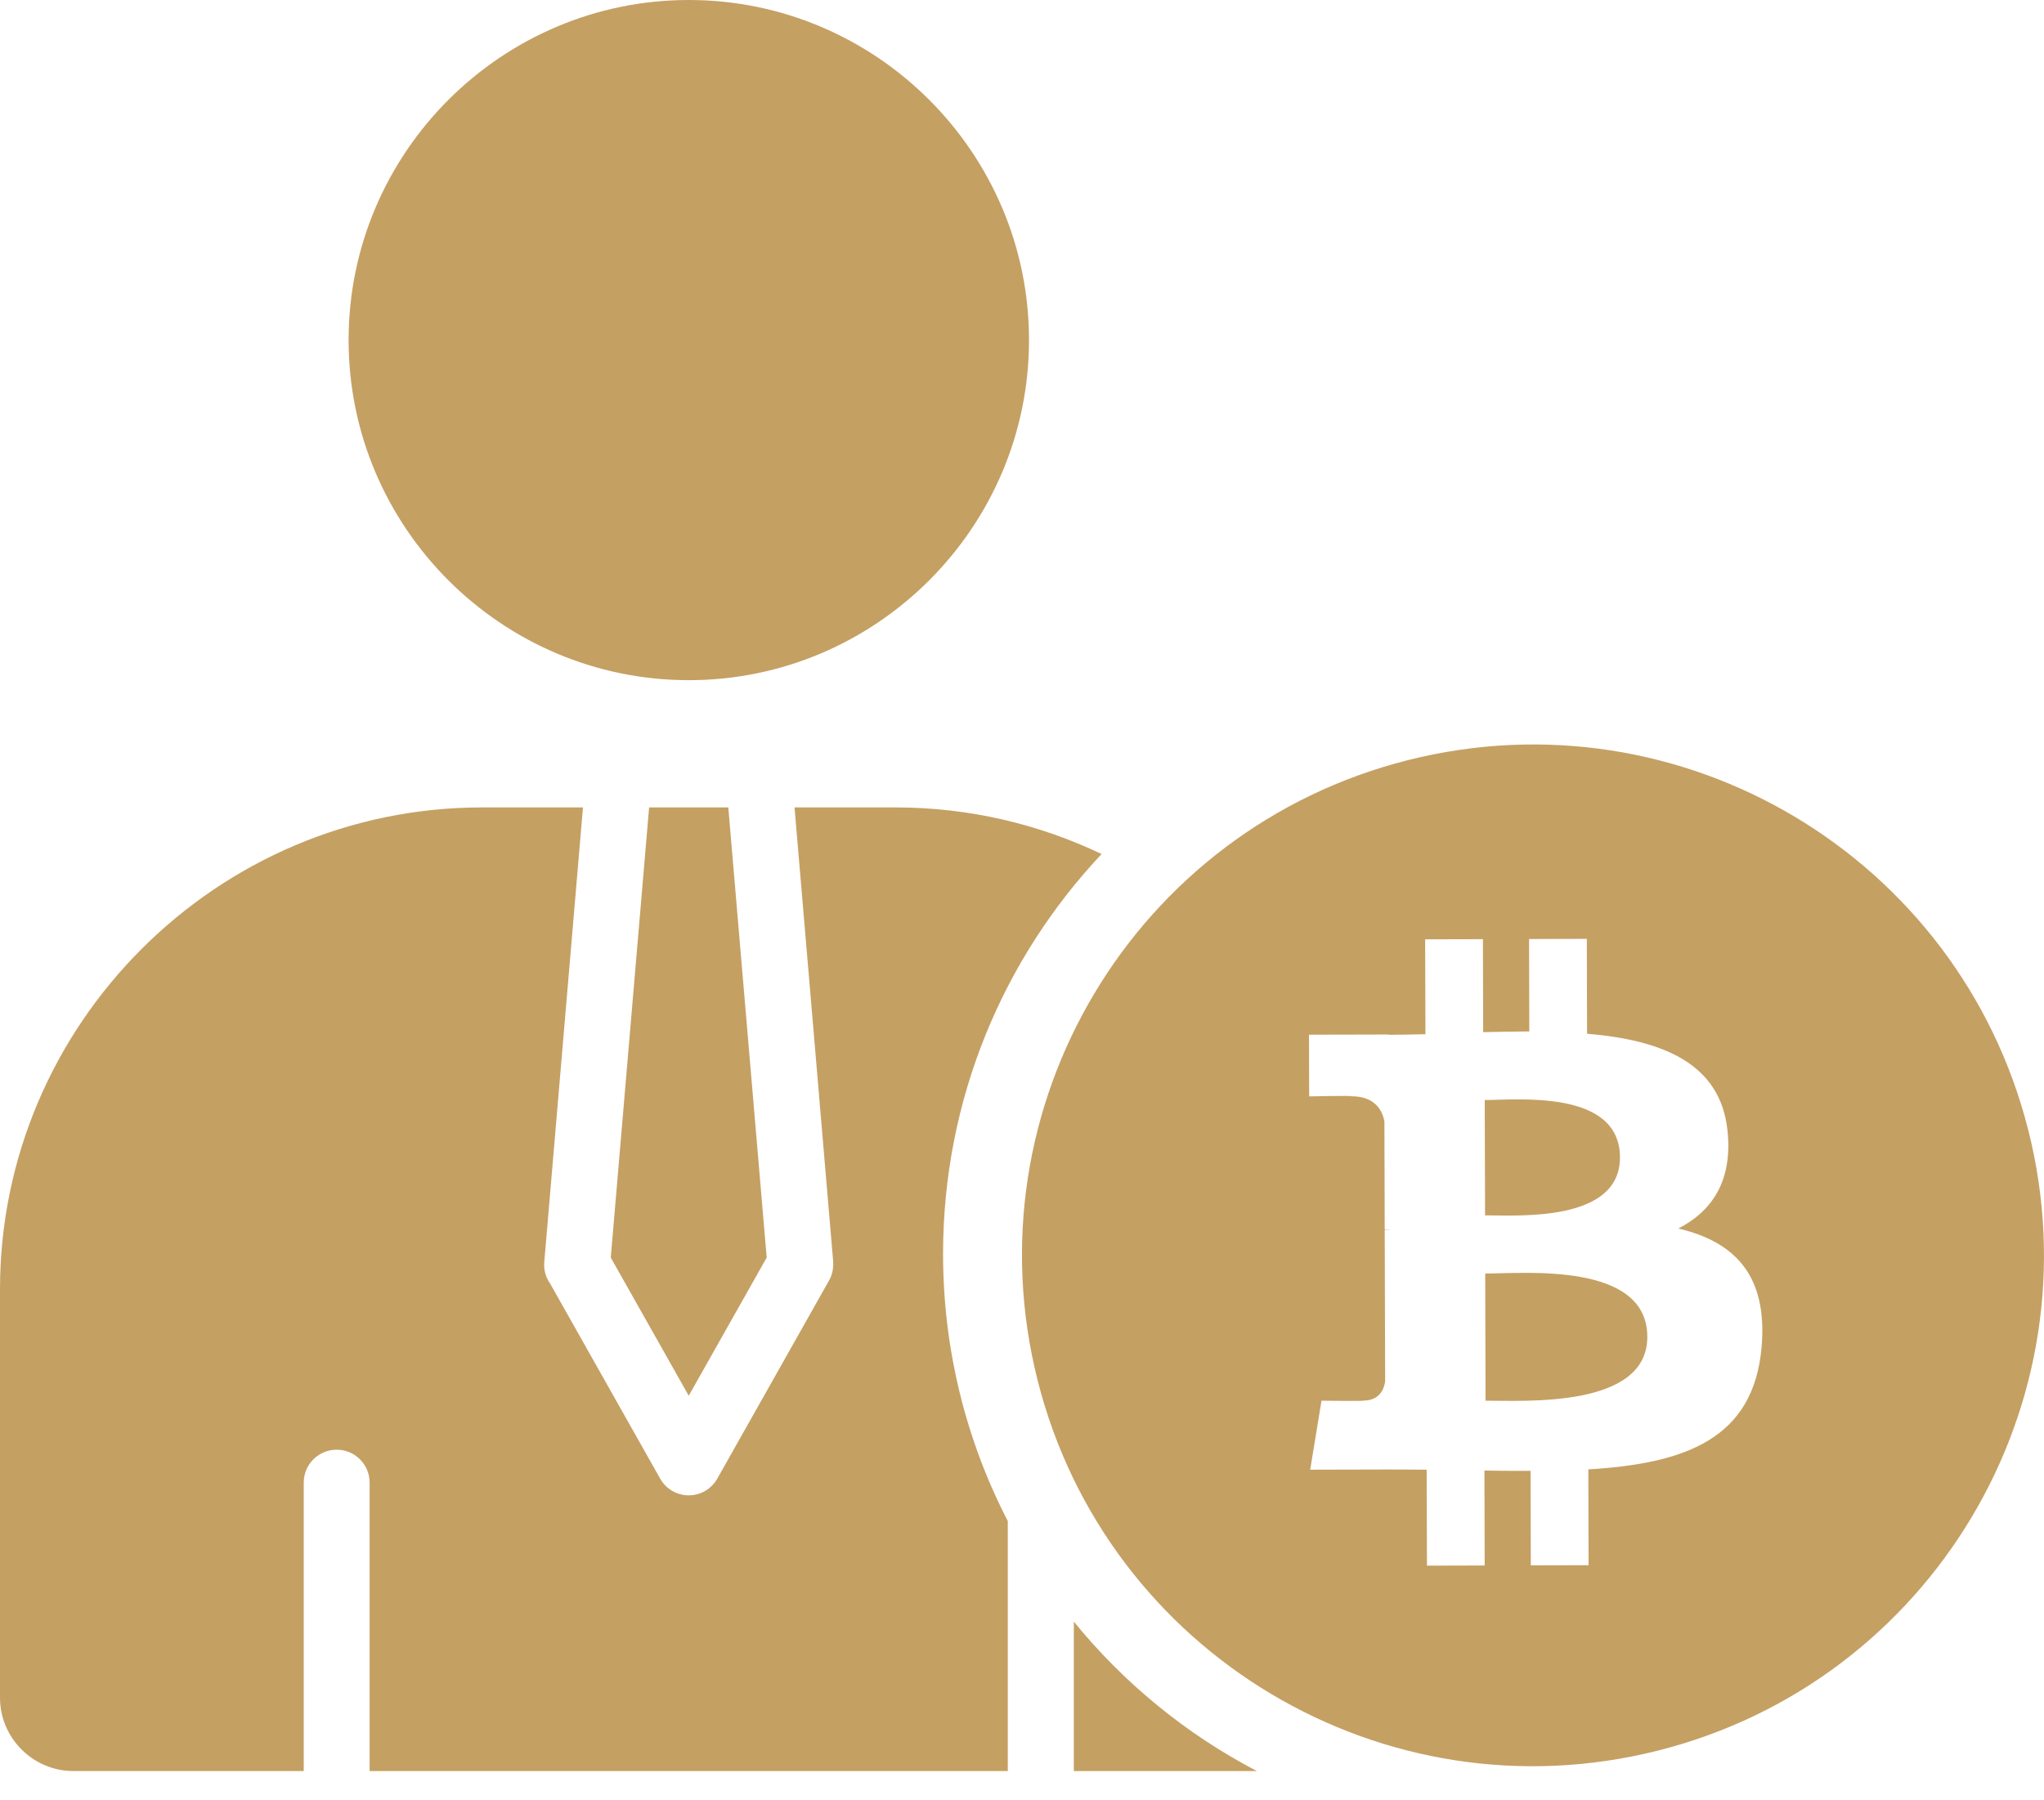
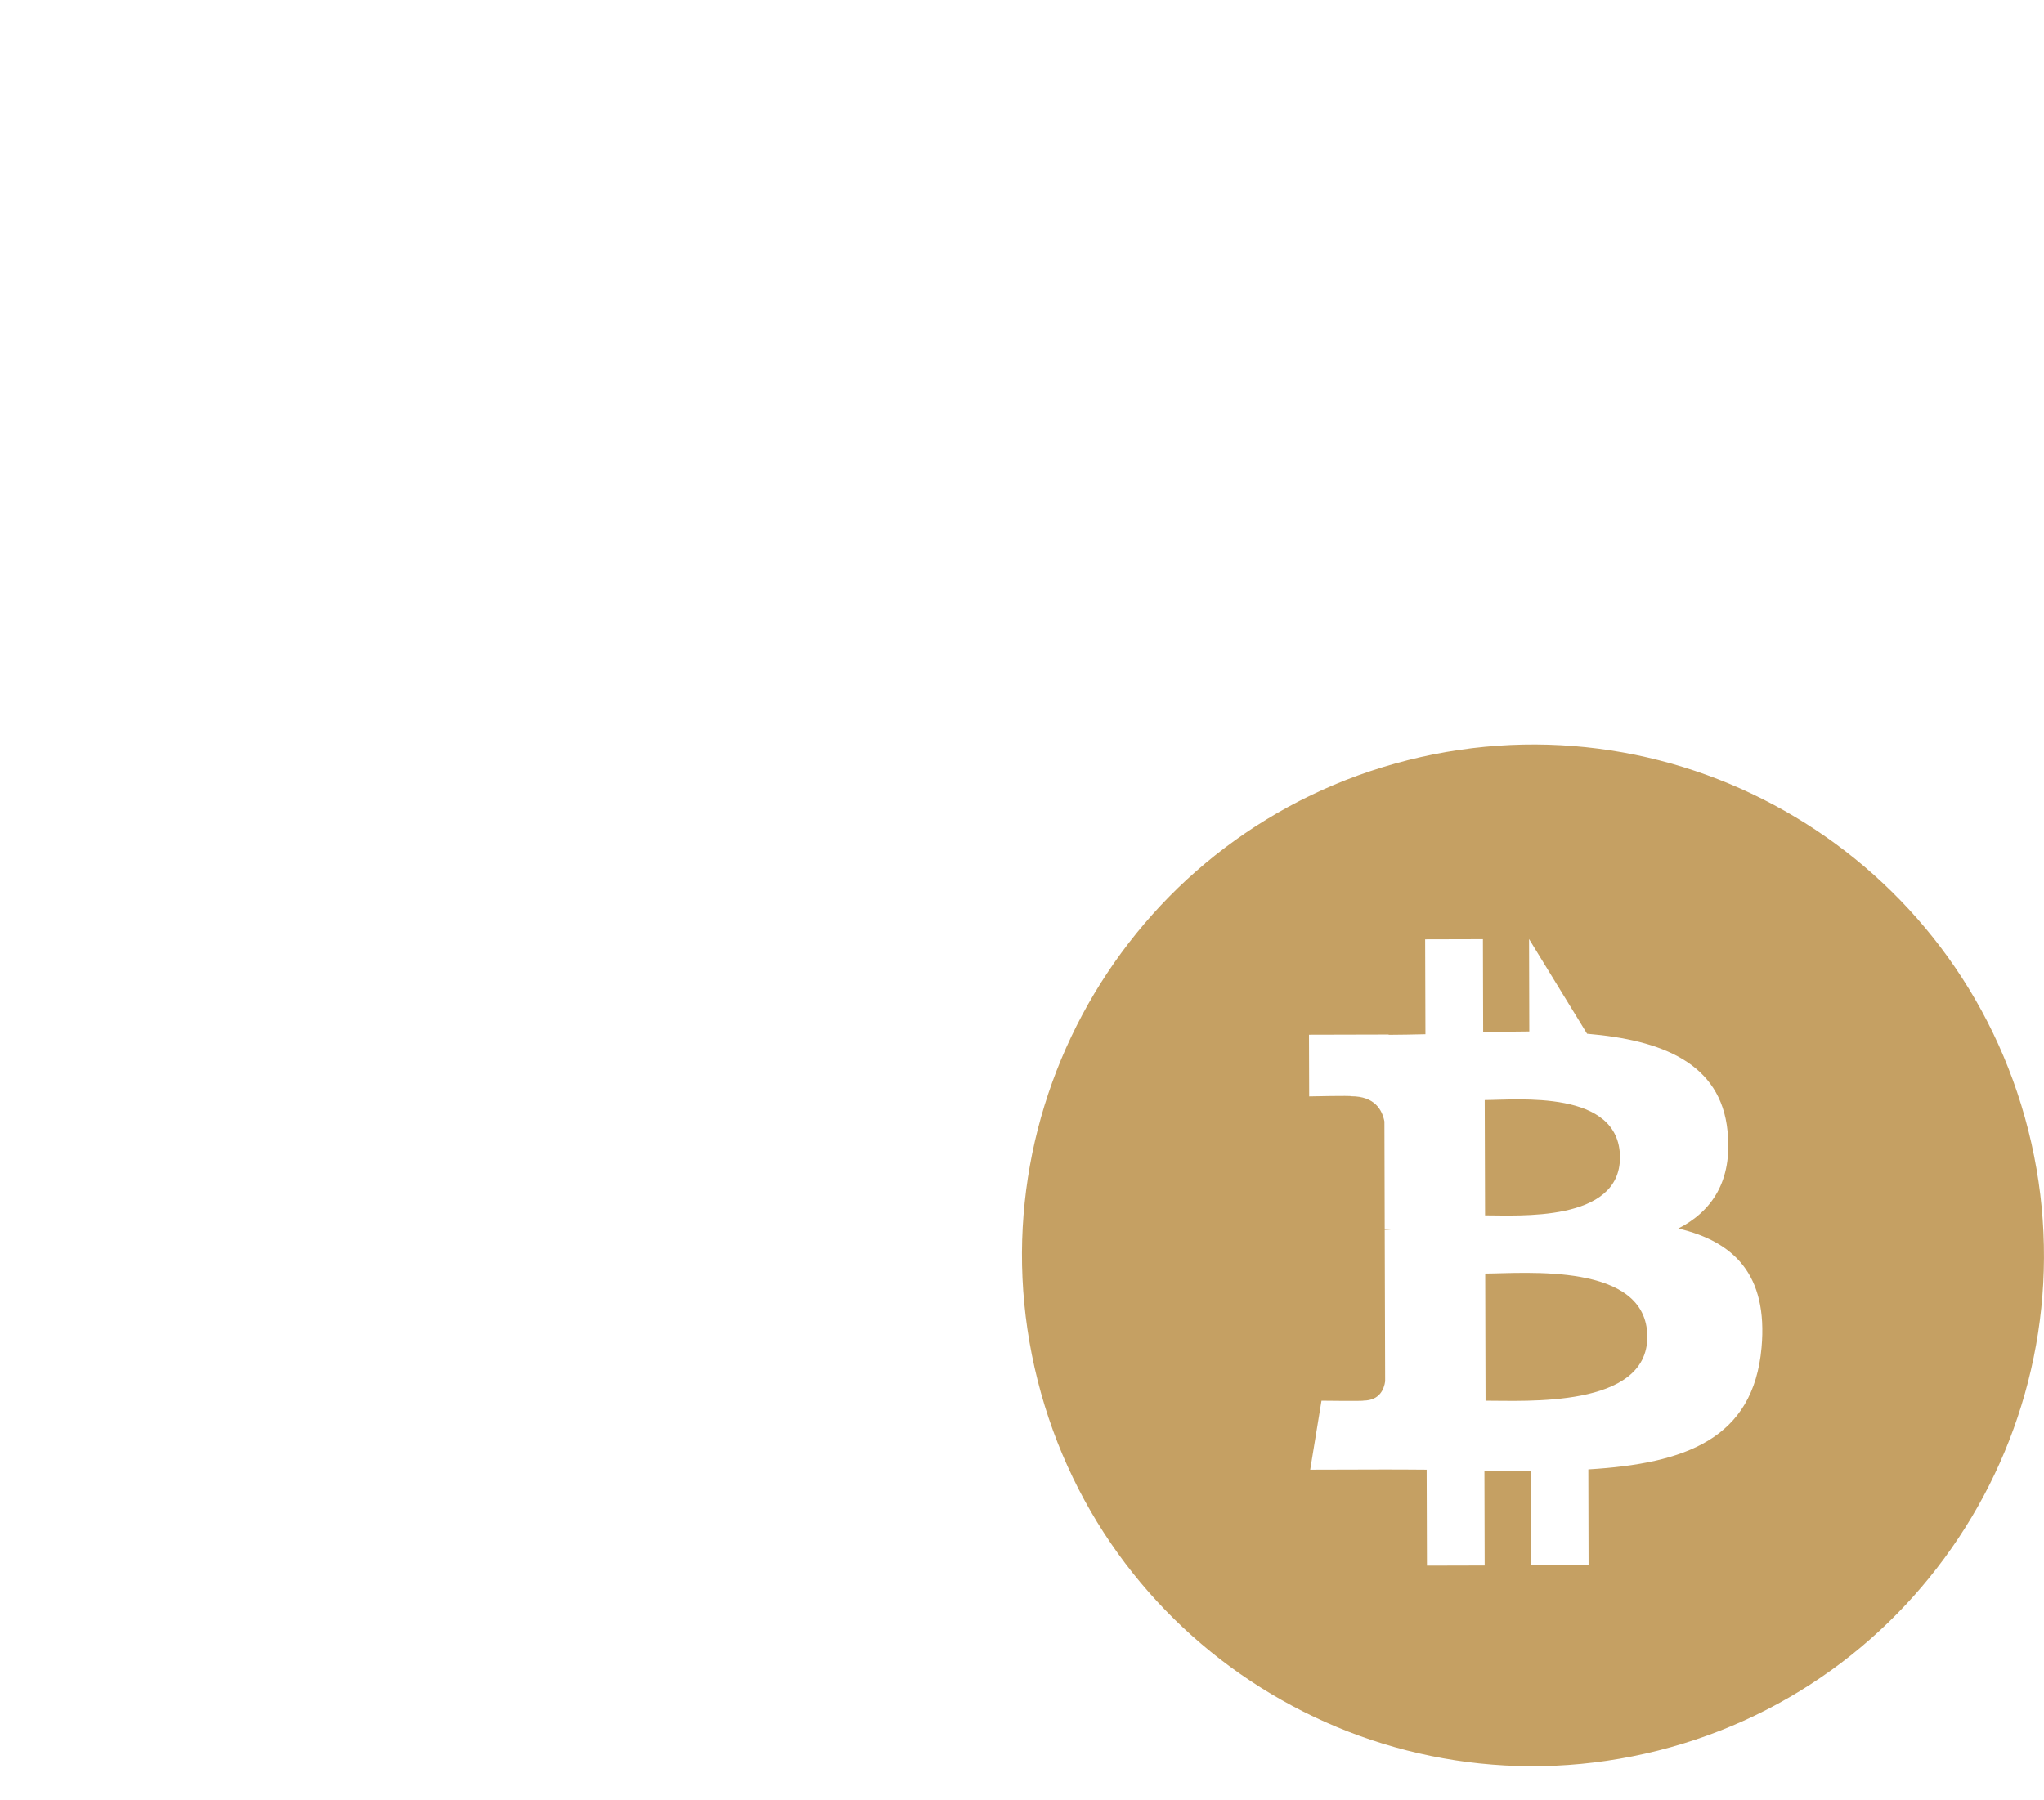
<svg xmlns="http://www.w3.org/2000/svg" fill="none" height="100%" overflow="visible" preserveAspectRatio="none" style="display: block;" viewBox="0 0 42 37" width="100%">
  <g id="Vector">
-     <path d="M25.826 36.399H22.065V33.328C23.093 34.591 24.371 35.639 25.826 36.399ZM12.55 25.846L14.152 28.685L15.754 25.846L14.965 16.594H13.338L12.55 25.846ZM22.636 17.552C21.35 16.939 19.914 16.594 18.402 16.594H16.326L17.121 25.937H17.119C17.128 26.067 17.102 26.202 17.032 26.323L14.742 30.383C14.684 30.489 14.595 30.581 14.484 30.645C14.158 30.829 13.746 30.713 13.565 30.389L11.303 26.378C11.214 26.253 11.17 26.099 11.184 25.936L11.979 16.594H9.903C4.457 16.594 0 21.051 0 26.497V34.892C0 35.72 0.679 36.399 1.509 36.399H6.241V30.471C6.241 30.097 6.544 29.794 6.918 29.794C7.292 29.794 7.595 30.097 7.595 30.471V36.399H20.708V31.261C19.857 29.614 19.378 27.747 19.378 25.767C19.379 22.588 20.616 19.698 22.636 17.552ZM14.153 13.979C18.003 13.979 21.144 10.84 21.144 6.989C21.144 3.139 18.003 0 14.153 0C10.305 0 7.163 3.139 7.163 6.989C7.163 10.84 10.304 13.979 14.153 13.979Z" fill="#C5A063" />
-     <path d="M41.678 23.231C43.097 28.853 39.69 34.56 34.068 35.978C28.447 37.397 22.74 33.99 21.321 28.369C19.902 22.748 23.309 17.041 28.931 15.622C34.552 14.203 40.259 17.61 41.678 23.231ZM35.498 23.249C35.359 21.843 34.144 21.375 32.611 21.245L32.606 19.295L31.419 19.299L31.424 21.198C31.112 21.199 30.793 21.206 30.476 21.213L30.471 19.302L29.284 19.305L29.29 21.255C29.032 21.261 28.78 21.266 28.534 21.267L28.534 21.261L26.897 21.265L26.901 22.533C26.901 22.533 27.777 22.514 27.763 22.53C28.243 22.529 28.401 22.807 28.447 23.048L28.453 25.27C28.486 25.27 28.53 25.271 28.579 25.277C28.539 25.278 28.497 25.277 28.453 25.278L28.462 28.39C28.441 28.541 28.353 28.783 28.017 28.785C28.032 28.798 27.154 28.787 27.154 28.787L26.922 30.205L28.467 30.201C28.755 30.2 29.038 30.204 29.315 30.205L29.321 32.177L30.507 32.174L30.502 30.223C30.818 30.228 31.134 30.23 31.45 30.229L31.455 32.171L32.642 32.168L32.637 30.199C34.632 30.079 36.028 29.572 36.196 27.697C36.331 26.188 35.62 25.517 34.486 25.248C35.173 24.896 35.602 24.277 35.498 23.249ZM33.849 27.471C33.854 28.945 31.33 28.784 30.525 28.787L30.518 26.174C31.323 26.172 33.845 25.933 33.849 27.471ZM33.287 23.785C33.29 25.126 31.185 24.976 30.515 24.978L30.508 22.608C31.178 22.606 33.283 22.387 33.287 23.785Z" fill="#C5A063" />
+     <path d="M41.678 23.231C43.097 28.853 39.69 34.56 34.068 35.978C28.447 37.397 22.74 33.99 21.321 28.369C19.902 22.748 23.309 17.041 28.931 15.622C34.552 14.203 40.259 17.61 41.678 23.231ZM35.498 23.249C35.359 21.843 34.144 21.375 32.611 21.245L31.419 19.299L31.424 21.198C31.112 21.199 30.793 21.206 30.476 21.213L30.471 19.302L29.284 19.305L29.29 21.255C29.032 21.261 28.78 21.266 28.534 21.267L28.534 21.261L26.897 21.265L26.901 22.533C26.901 22.533 27.777 22.514 27.763 22.53C28.243 22.529 28.401 22.807 28.447 23.048L28.453 25.27C28.486 25.27 28.53 25.271 28.579 25.277C28.539 25.278 28.497 25.277 28.453 25.278L28.462 28.39C28.441 28.541 28.353 28.783 28.017 28.785C28.032 28.798 27.154 28.787 27.154 28.787L26.922 30.205L28.467 30.201C28.755 30.2 29.038 30.204 29.315 30.205L29.321 32.177L30.507 32.174L30.502 30.223C30.818 30.228 31.134 30.23 31.45 30.229L31.455 32.171L32.642 32.168L32.637 30.199C34.632 30.079 36.028 29.572 36.196 27.697C36.331 26.188 35.62 25.517 34.486 25.248C35.173 24.896 35.602 24.277 35.498 23.249ZM33.849 27.471C33.854 28.945 31.33 28.784 30.525 28.787L30.518 26.174C31.323 26.172 33.845 25.933 33.849 27.471ZM33.287 23.785C33.29 25.126 31.185 24.976 30.515 24.978L30.508 22.608C31.178 22.606 33.283 22.387 33.287 23.785Z" fill="#C5A063" />
  </g>
</svg>